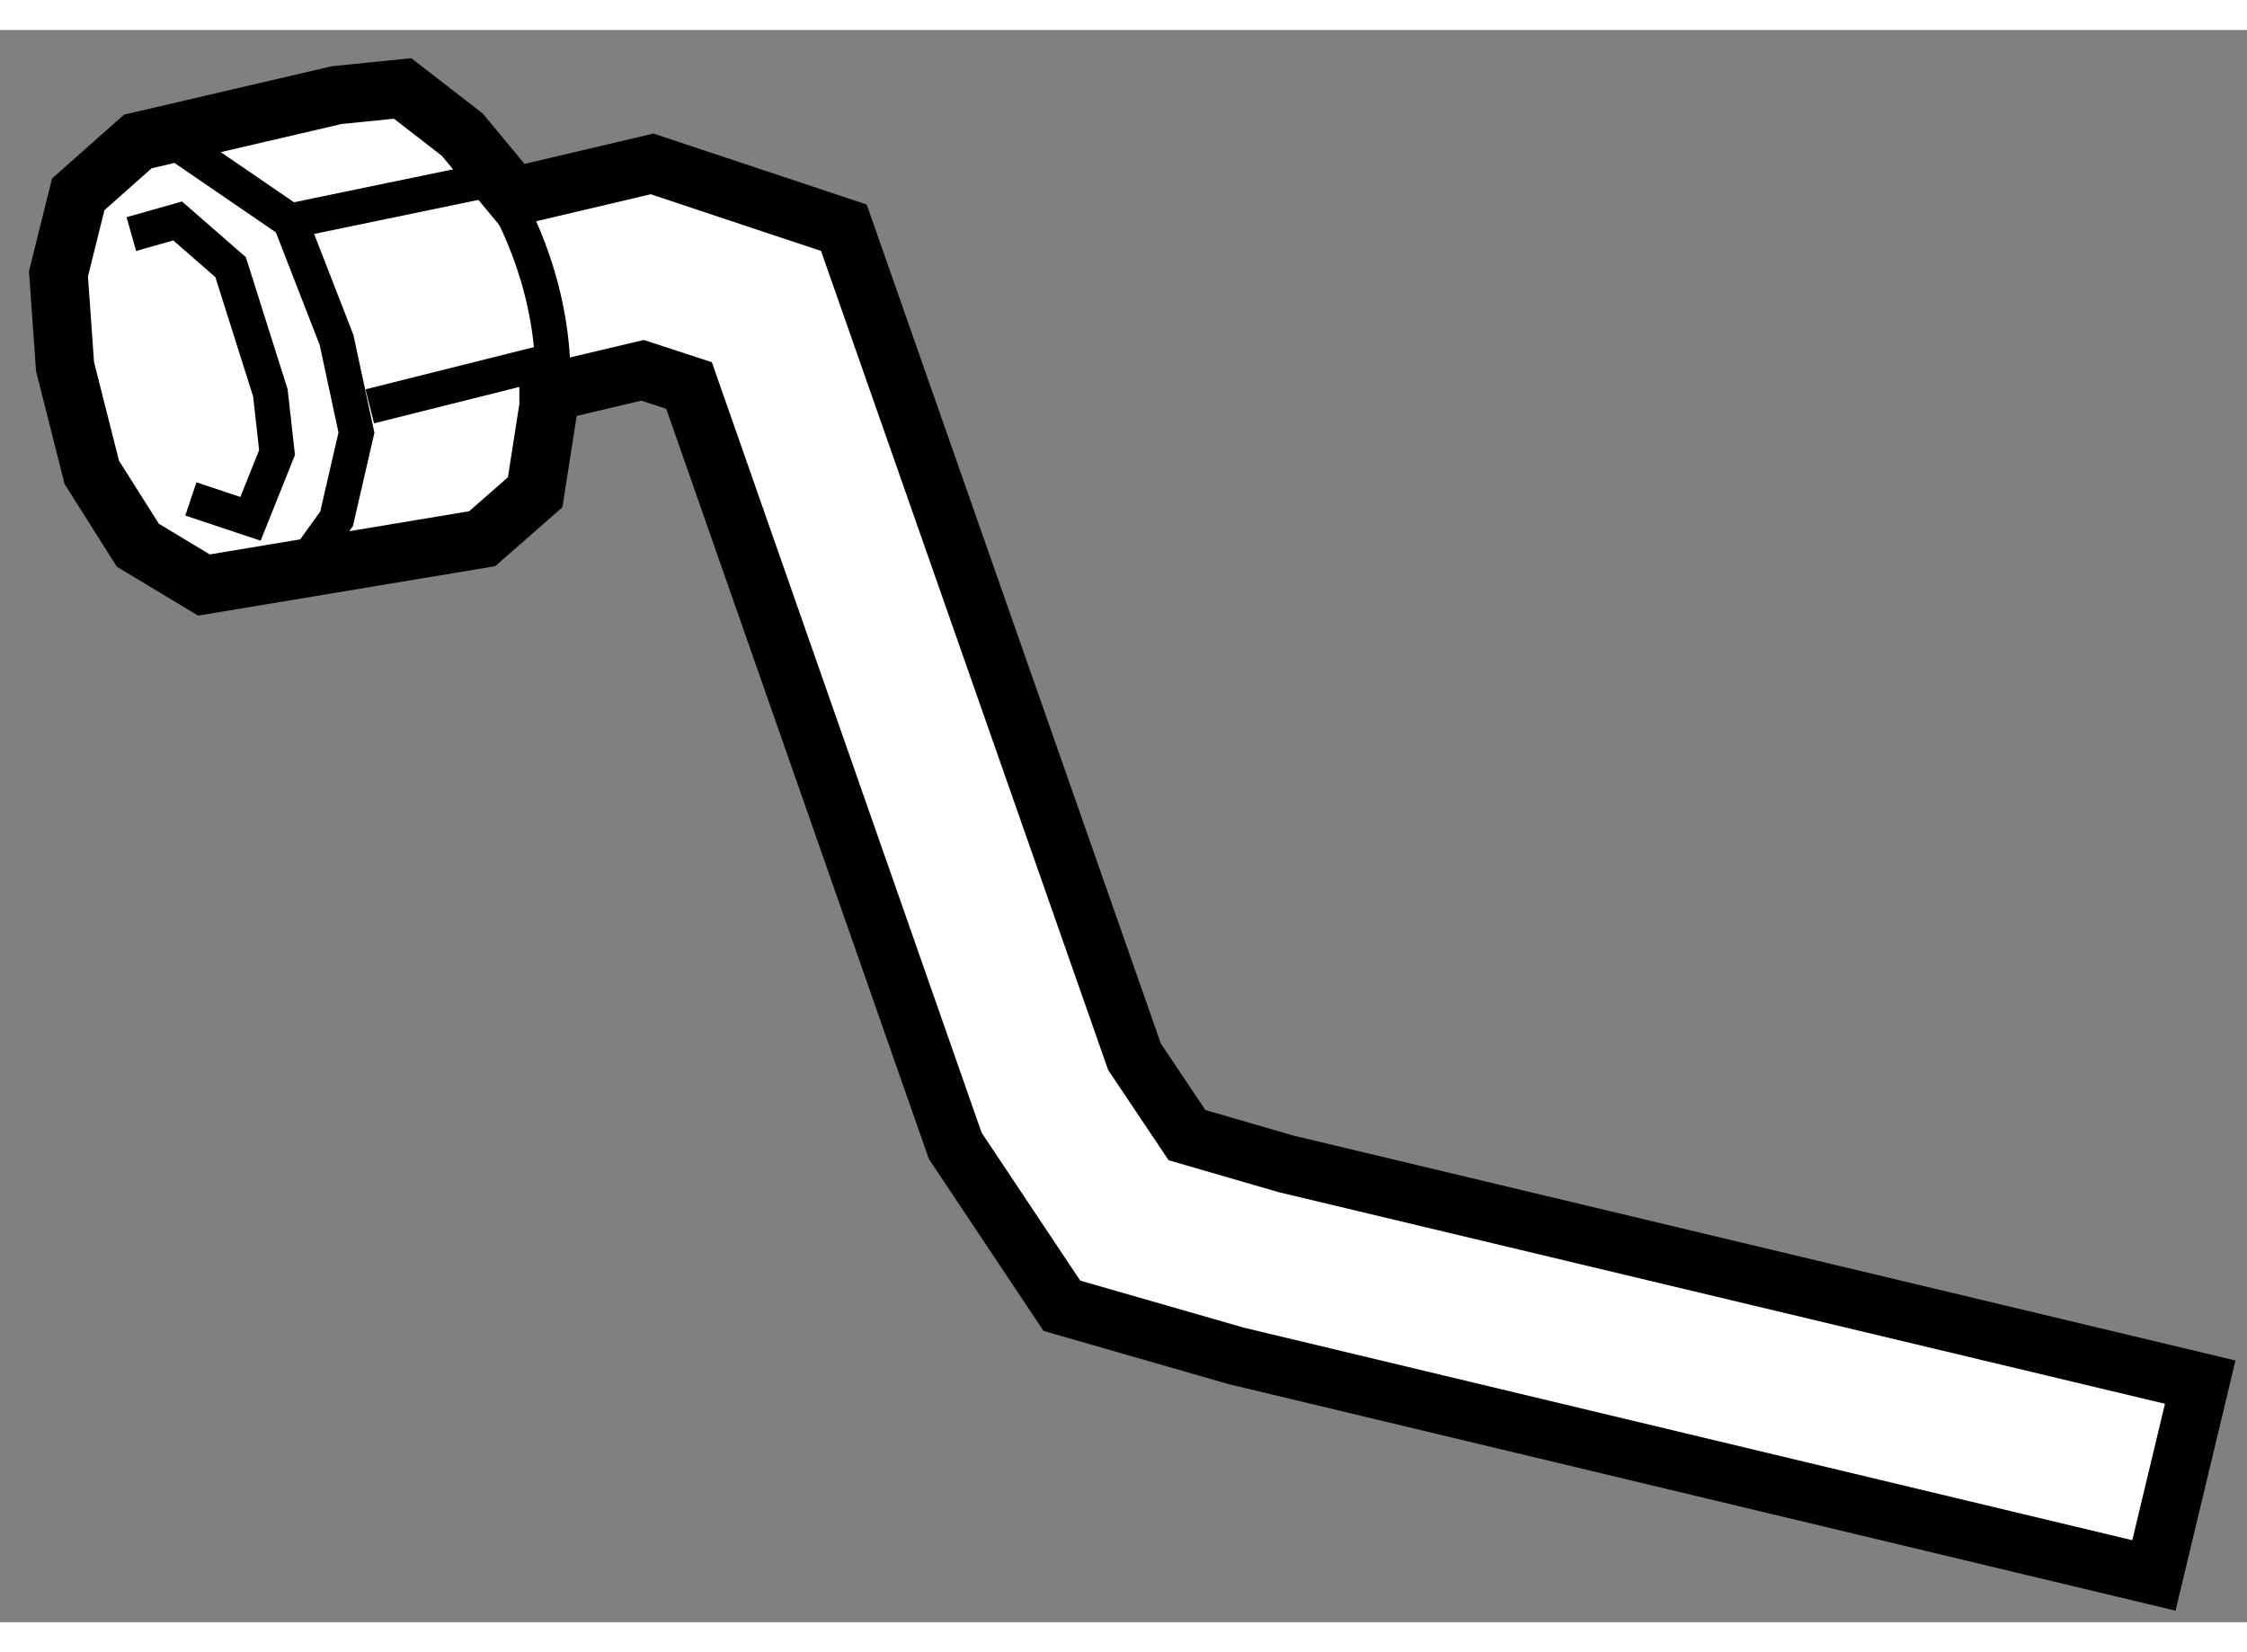
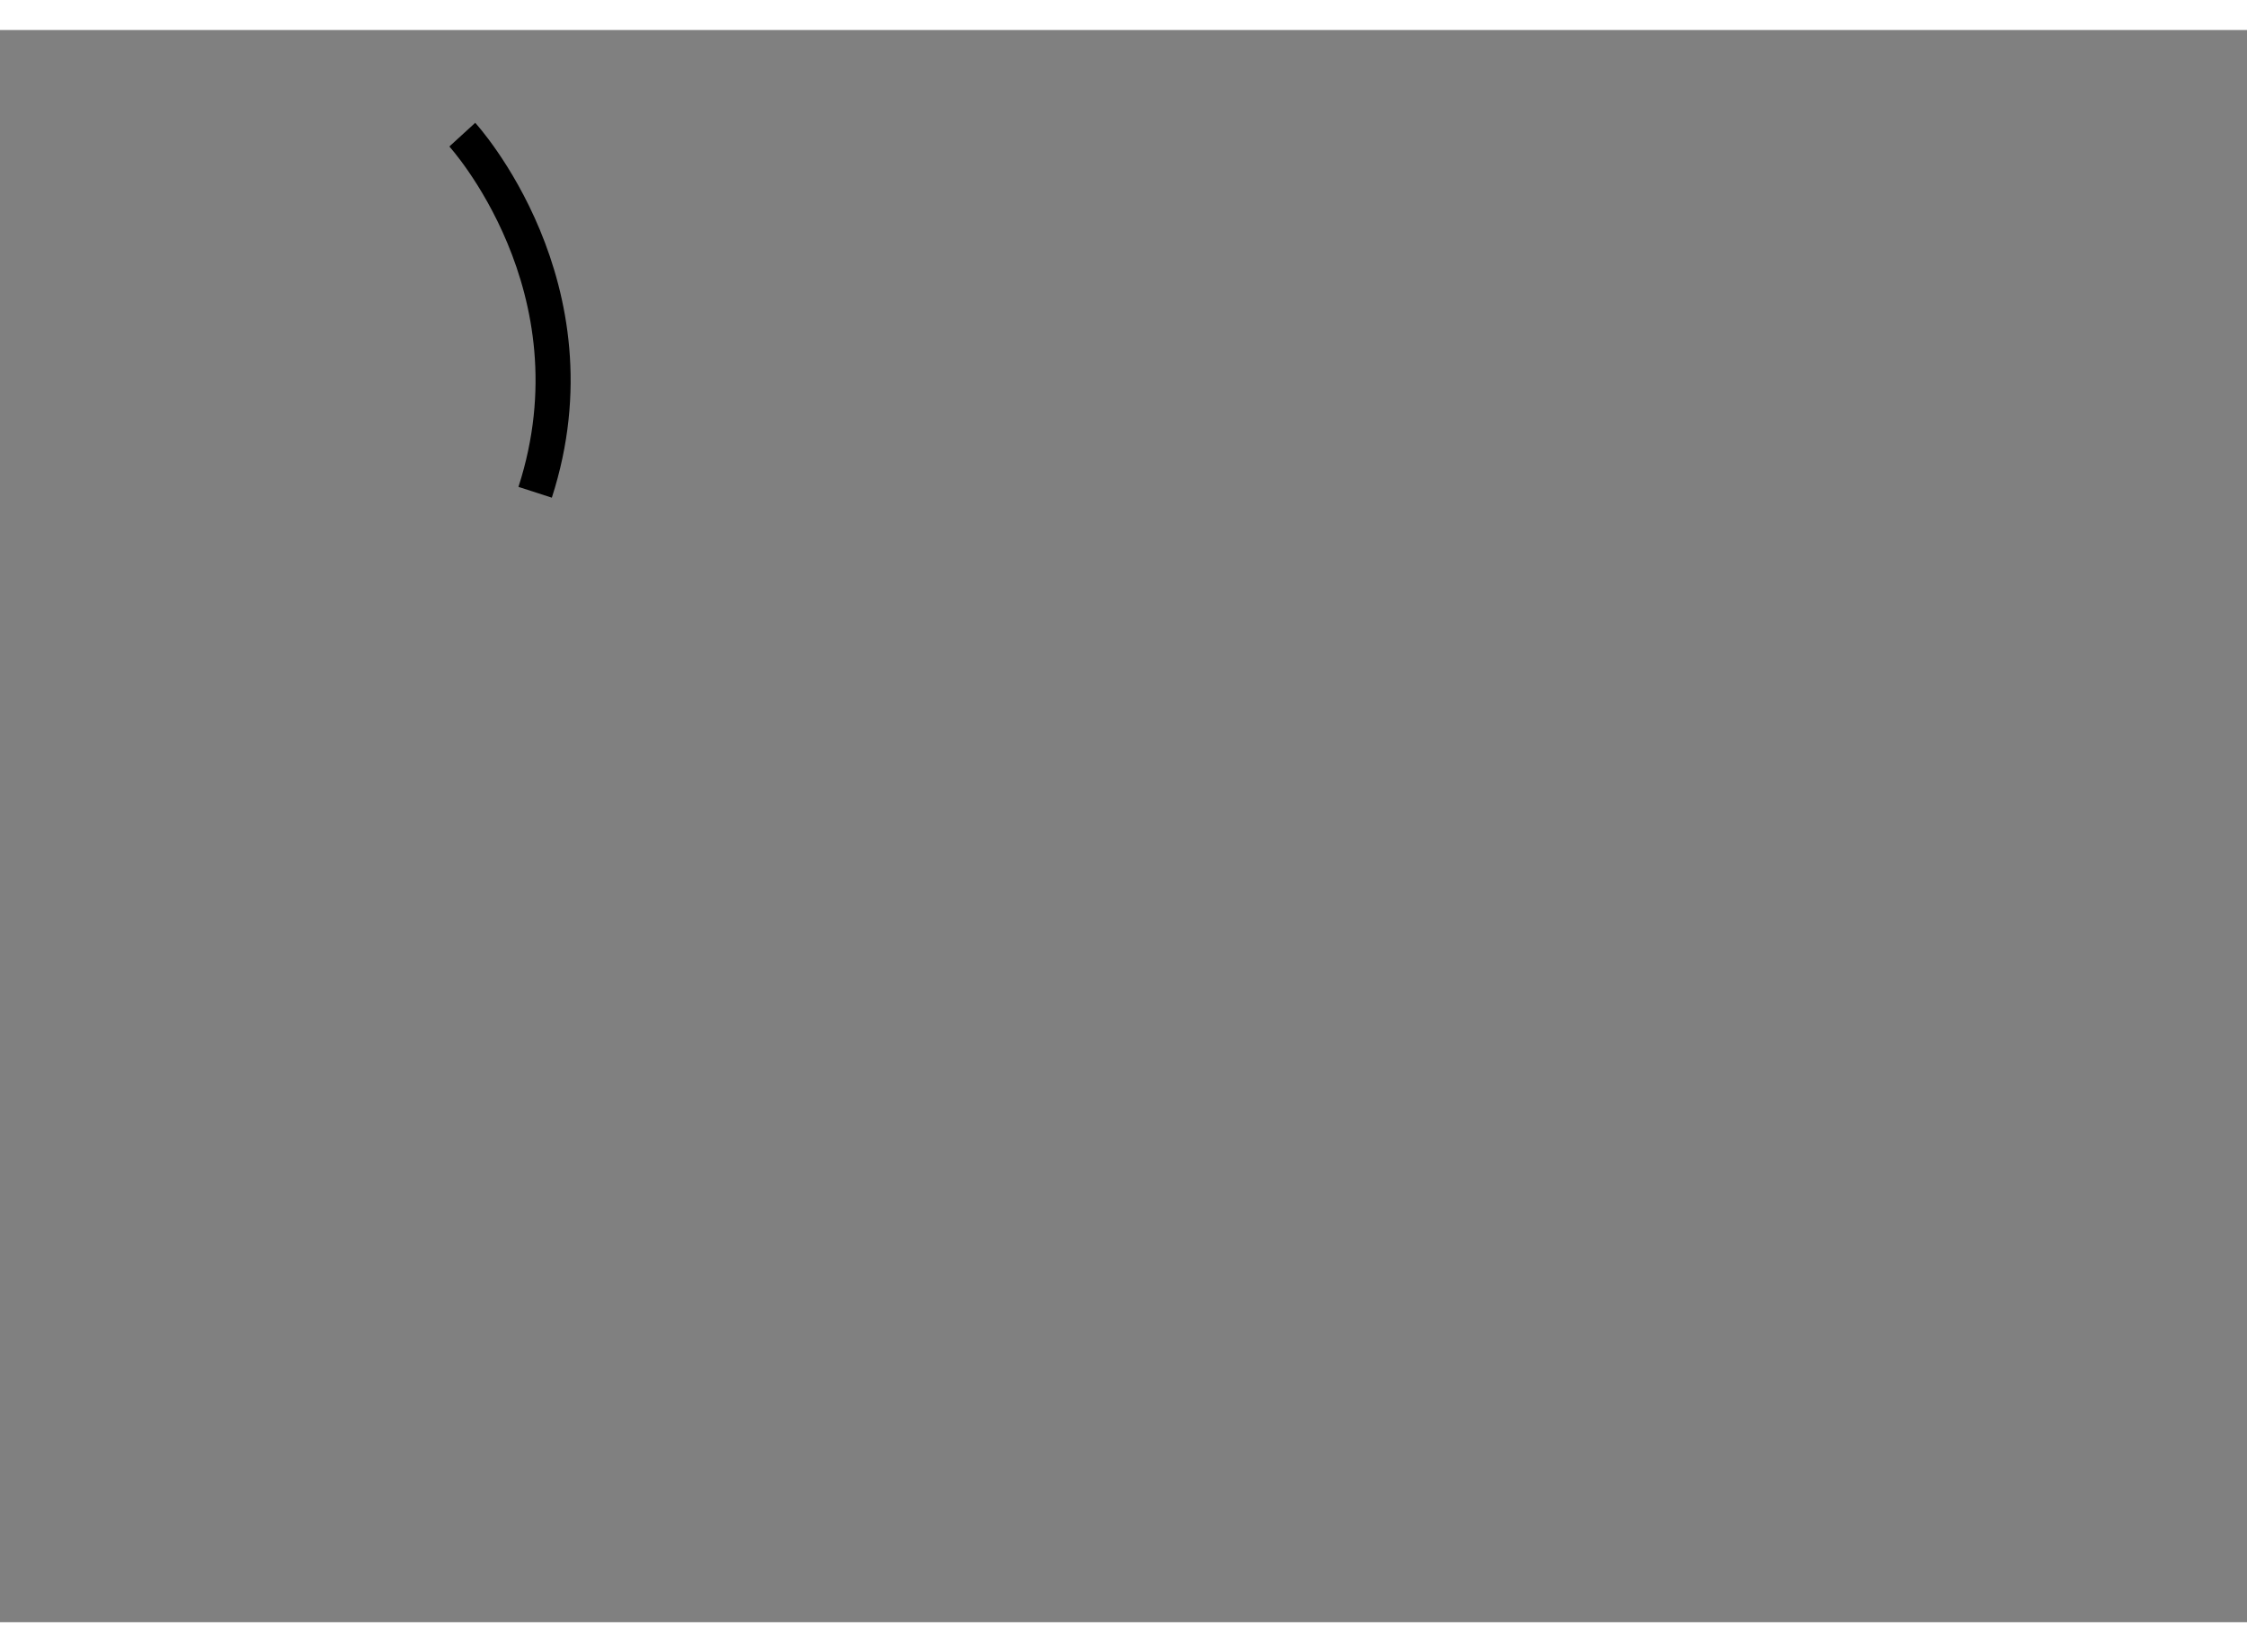
<svg xmlns="http://www.w3.org/2000/svg" version="1.1" x="0px" y="0px" width="244.8px" height="180px" viewBox="218.228 29.42 19.214 13.615" enable-background="new 0 0 244.8 180" xml:space="preserve">
  <rect x="218.228" y="29.42" width="19.214" height="13.615" fill="#808080" stroke="none" />
  <g>
-     <polygon fill="#FFFFFF" stroke="#000000" stroke-width="0.5" points="229.226,39.116 228.378,38.87 227.929,38.2 225.444,31.111      223.804,30.565 222.62,30.844 222.181,30.315 221.671,29.92 221.106,29.977 219.407,30.373 218.897,30.825 218.728,31.505      218.784,32.298 219.013,33.203 219.407,33.826 219.972,34.166 222.351,33.77 222.804,33.373 222.919,32.638 222.919,32.52      223.722,32.33 224.12,32.46 226.396,38.961 227.308,40.329 228.8,40.758 236.646,42.635 237.042,40.982   " />
-     <polyline fill="none" stroke="#000000" stroke-width="0.3" points="219.632,30.315 220.71,31.053 221.106,32.071 221.276,32.863      221.106,33.6 220.821,33.996 220.54,34.109   " />
-     <polyline fill="none" stroke="#000000" stroke-width="0.3" points="219.351,31.165 219.747,31.053 220.2,31.448 220.54,32.523      220.597,33.033 220.37,33.6 219.86,33.43   " />
    <path fill="none" stroke="#000000" stroke-width="0.3" d="M222.181,30.315c0,0,1.191,1.302,0.623,3.058" />
-     <line fill="none" stroke="#000000" stroke-width="0.3" x1="220.71" y1="31.053" x2="222.351" y2="30.713" />
-     <line fill="none" stroke="#000000" stroke-width="0.3" x1="221.39" y1="32.638" x2="222.974" y2="32.241" />
  </g>
</svg>